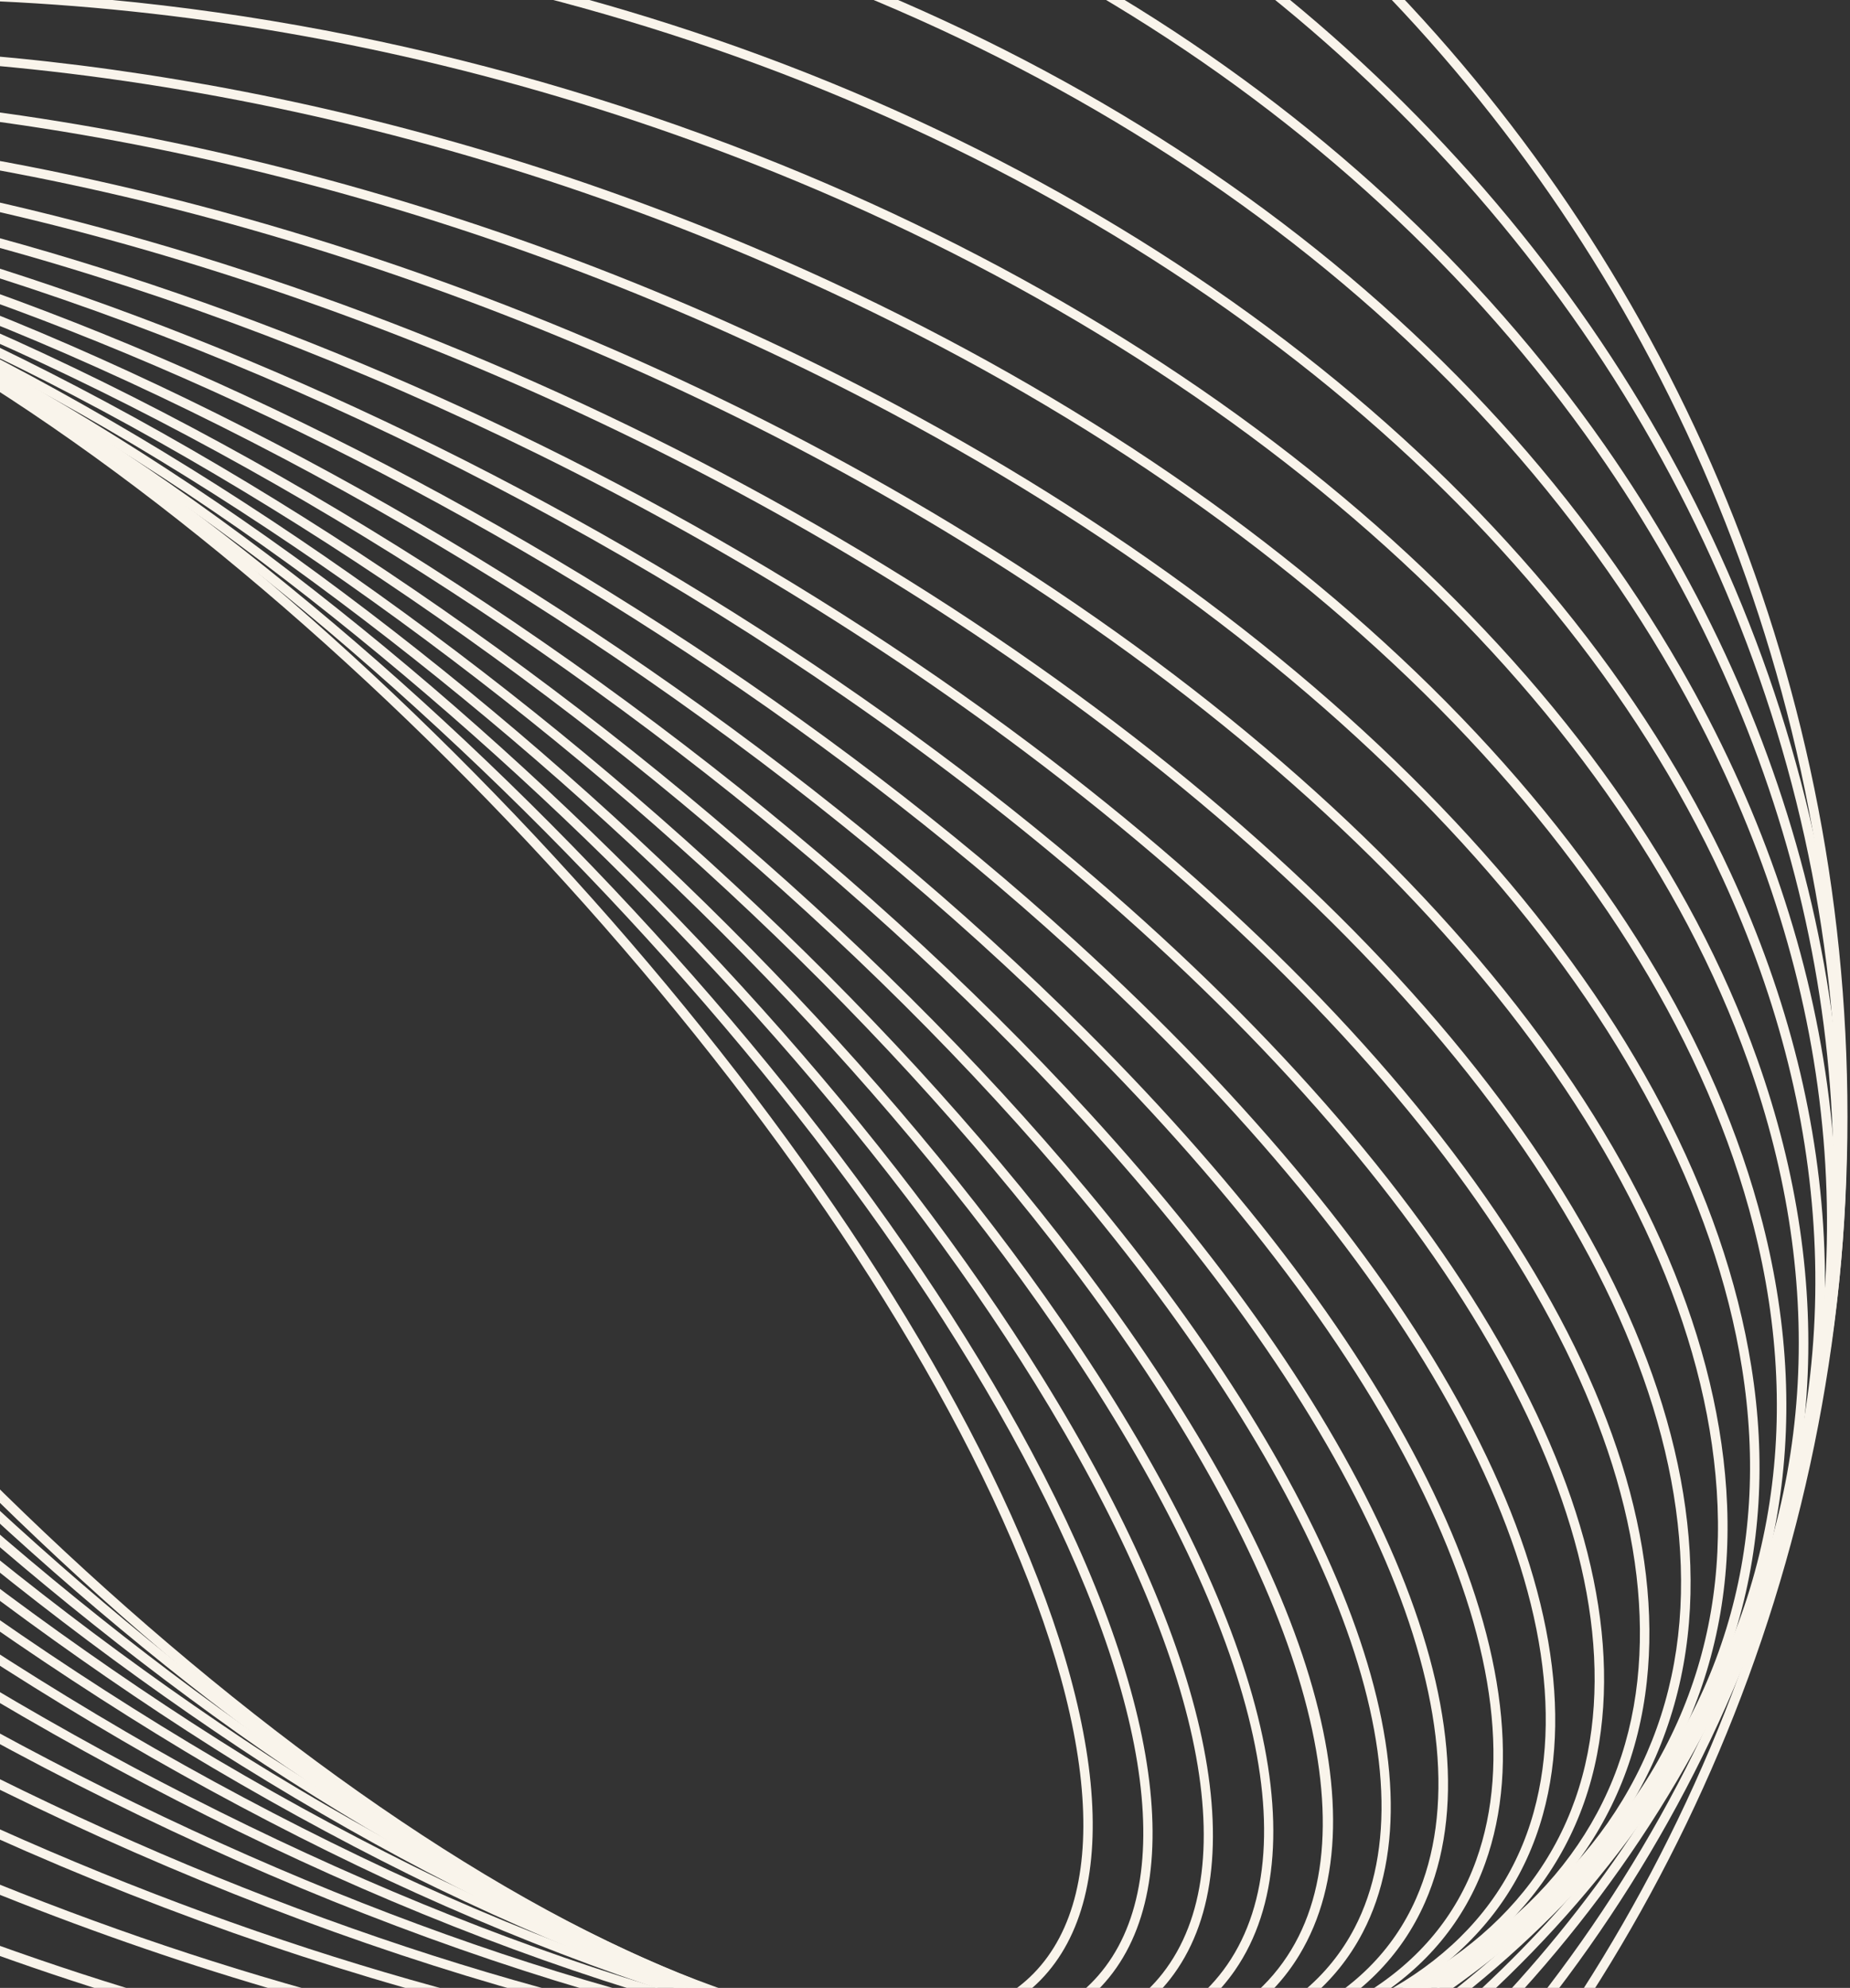
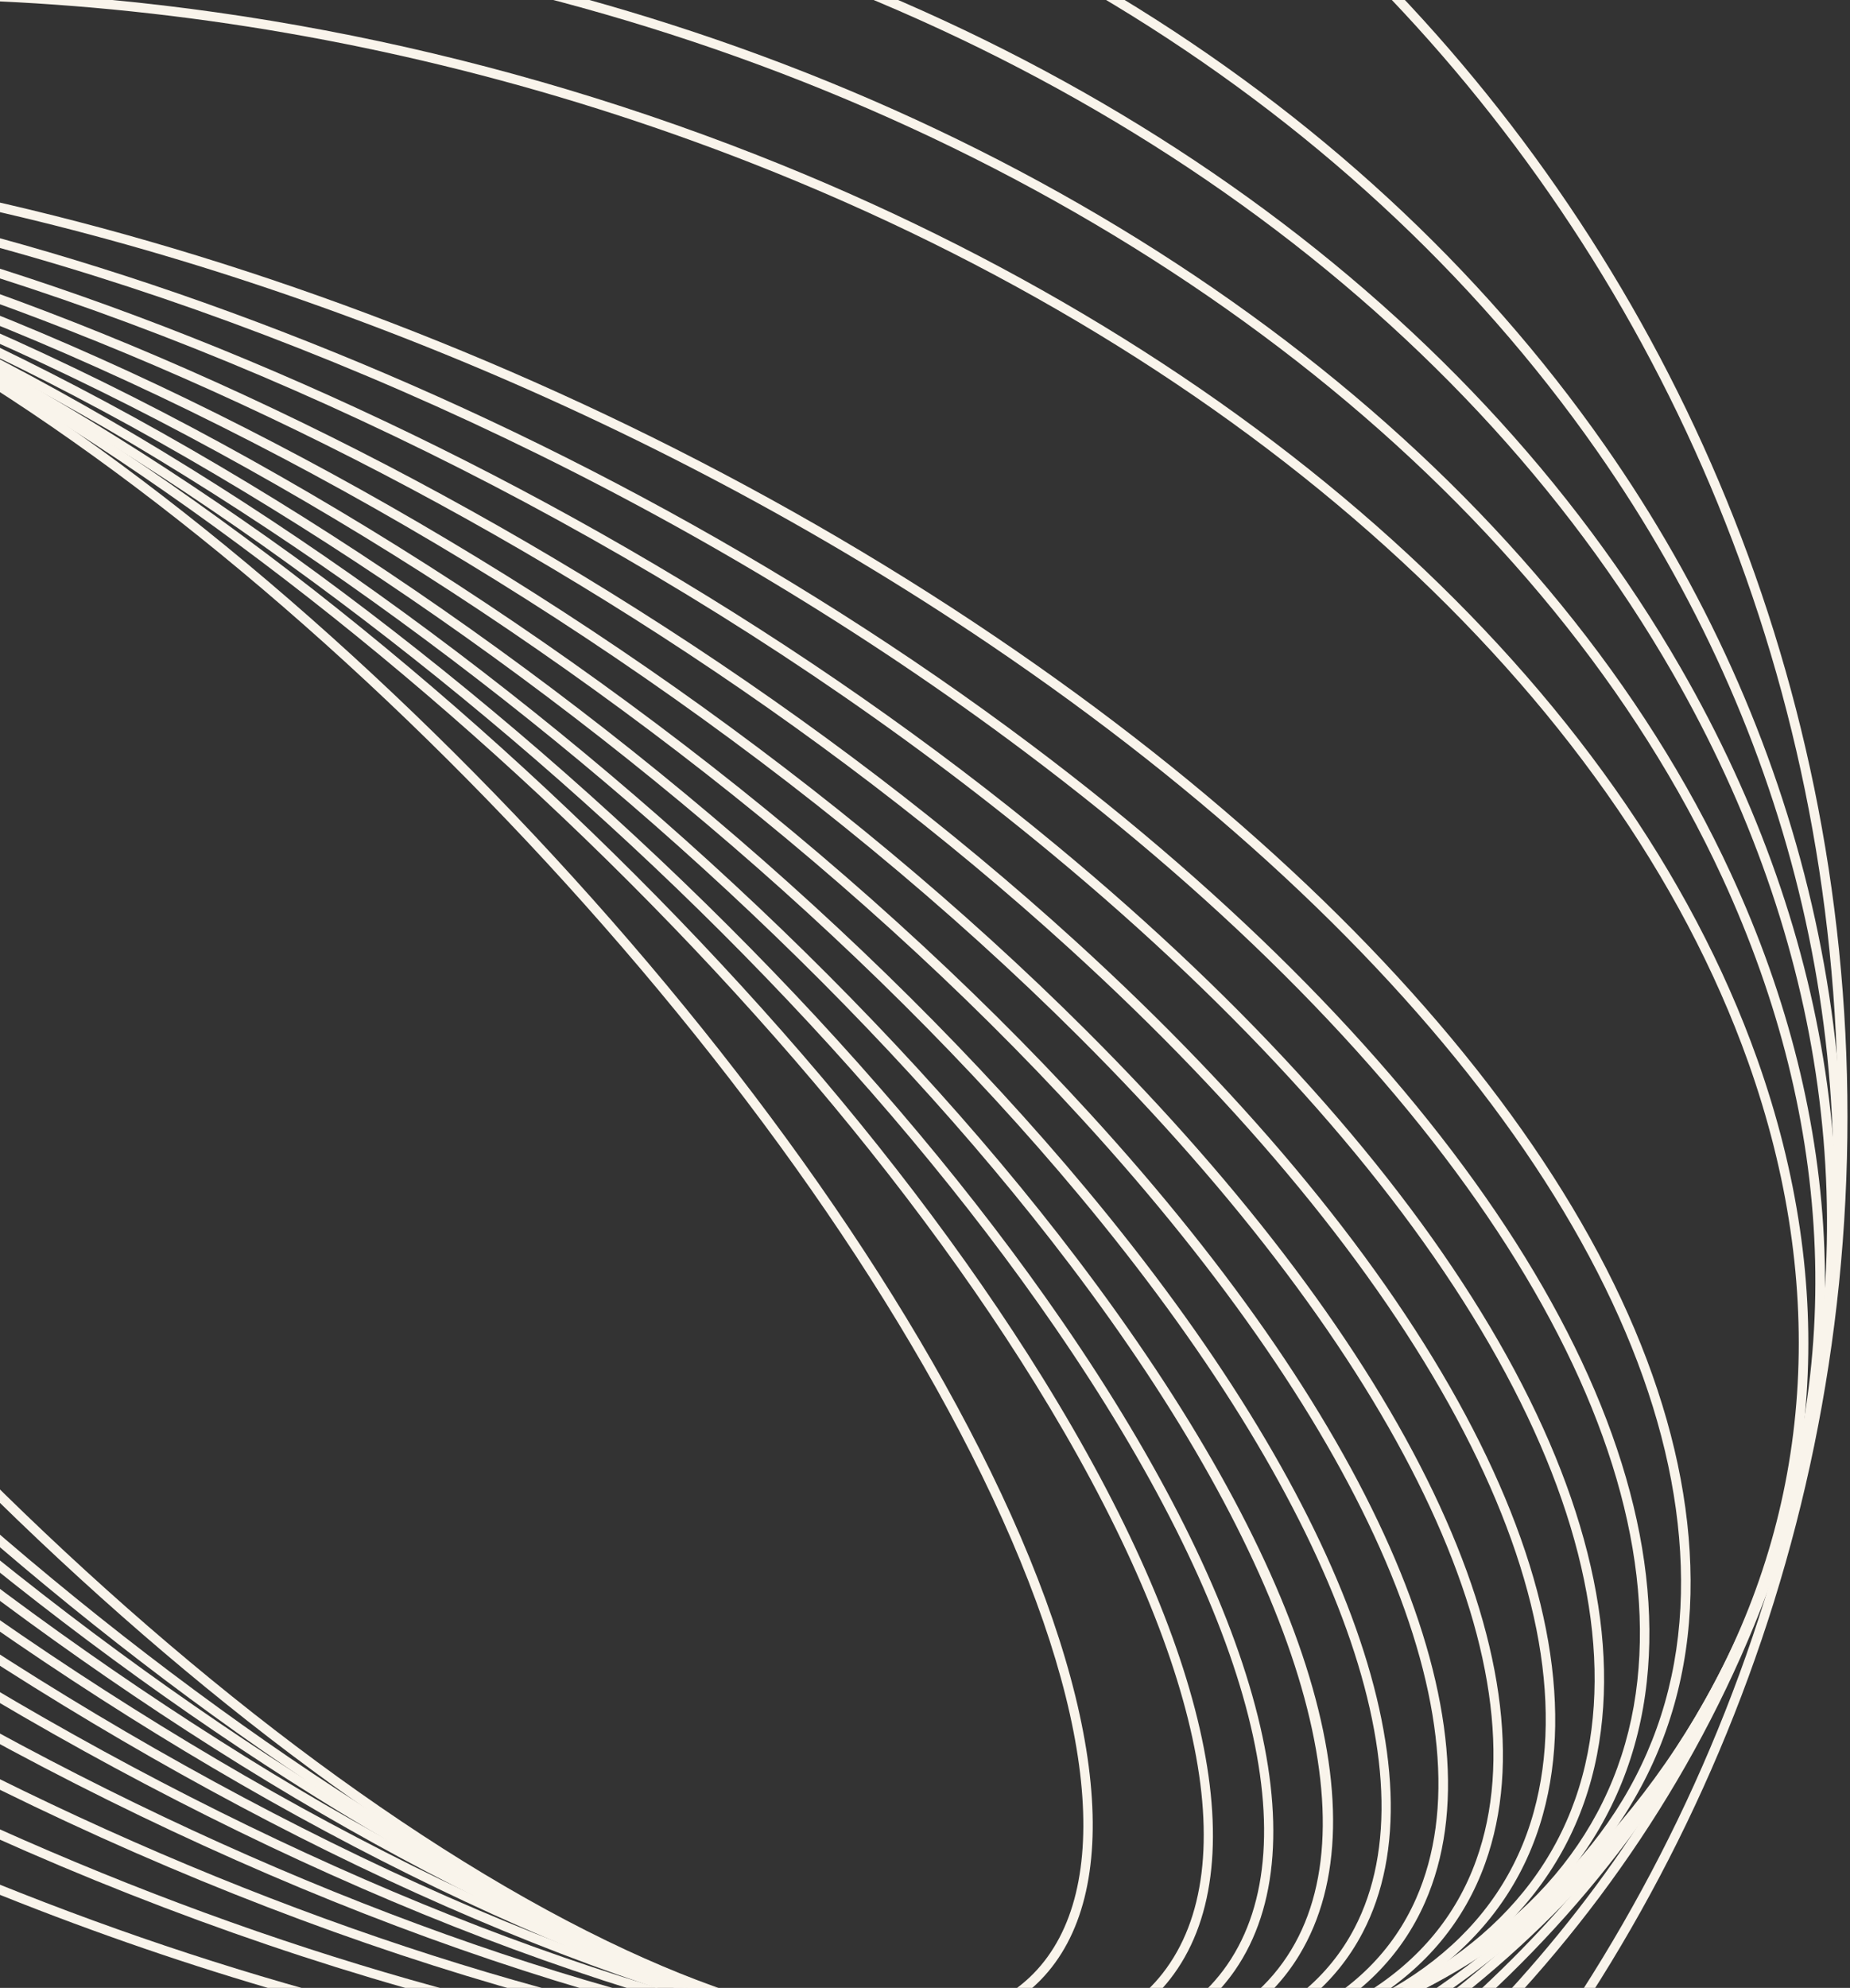
<svg xmlns="http://www.w3.org/2000/svg" width="541" height="581" viewBox="0 0 541 581" fill="none">
  <rect x="0" y="0" width="541" height="581" fill="#333333" stroke="none" />
  <path d="M-135.256 58.749C-153.482 58.749 -167.997 63.839 -178.013 74.085C-202.61 99.208 -197.323 153.361 -163.465 222.686C-97.391 357.986 57.645 514.96 182.141 572.594C238.987 598.932 282.336 601.099 304.273 578.735C328.87 553.613 323.583 499.46 289.725 430.135C223.651 294.835 68.614 137.86 -55.882 80.226C-86.719 65.941 -113.614 58.782 -135.256 58.782V58.749ZM183.324 570.033C59.32 512.596 -95.126 356.212 -160.937 221.438C-194.236 153.229 -199.72 100.259 -176.01 76.023C-154.993 54.578 -112.761 56.943 -57.064 82.755C66.939 140.159 221.352 296.575 287.196 431.35C320.496 499.558 325.98 552.529 302.27 576.765C281.252 598.209 239.02 595.845 183.324 570.033Z" fill="#F9F4EB" />
-   <path d="M-148.359 55.105C-169.672 55.105 -186.223 61.213 -196.929 73.462C-221.986 102.066 -212.79 161.112 -171.642 235.428C-94.042 375.655 74.099 530.921 203.126 581.56C259.808 603.793 302.467 603.005 323.189 579.327C348.245 550.724 339.05 491.678 297.902 417.361C220.301 277.135 52.161 121.868 -76.866 71.229C-104.288 60.49 -128.392 55.105 -148.359 55.105ZM274.619 594.926C255.046 594.926 231.27 589.606 204.144 578.966C75.609 528.524 -91.874 373.815 -169.212 234.082C-209.736 160.849 -219.096 102.952 -194.827 75.301C-174.926 52.576 -133.384 52.051 -77.884 73.823C50.651 124.266 218.134 278.974 295.472 418.708C335.996 491.94 345.356 549.804 321.087 577.488C310.907 589.114 295.078 594.926 274.619 594.926Z" fill="#F9F4EB" />
  <path d="M-160.346 52.347C-185.435 52.347 -204.482 59.736 -215.943 74.416C-241.329 106.927 -227.766 170.932 -178.736 250.076C-89.214 394.571 91.799 546.751 224.767 589.344C280.923 607.341 322.63 603.465 342.17 578.442C367.555 545.93 353.992 481.925 304.962 402.781C215.441 258.286 34.428 106.106 -98.541 63.513C-121.792 56.058 -142.579 52.347 -160.346 52.347ZM286.638 597.719C269.2 597.719 248.675 594.04 225.654 586.684C93.211 544.255 -87.113 392.601 -176.339 248.598C-224.712 170.538 -238.34 107.65 -213.71 76.123C-194.926 52.084 -154.336 48.571 -99.362 66.173C33.081 108.602 213.405 260.256 302.631 404.259C351.004 482.319 364.632 545.208 340.002 576.734C329.099 590.691 310.841 597.751 286.67 597.751L286.638 597.719Z" fill="#F9F4EB" />
  <path d="M-171.577 50.212C-201.067 50.212 -222.61 59.21 -234.892 77.01C-260.343 113.856 -241.986 182.918 -184.483 266.528C-82.712 414.472 110.879 562.152 247.065 595.682C303.156 609.508 342.629 602.644 361.151 575.847C386.602 539 368.244 469.938 310.742 386.328C208.971 238.384 15.38 90.704 -120.807 57.174C-139.657 52.544 -156.635 50.212 -171.577 50.212ZM297.869 599.82C283.189 599.82 266.408 597.521 247.755 592.956C112.126 559.558 -80.709 412.403 -182.151 264.952C-238.964 182.36 -257.322 114.447 -232.561 78.619C-214.761 52.839 -176.339 46.37 -121.43 59.9C14.198 93.298 207.034 240.453 308.476 387.904C365.289 470.497 383.646 538.409 358.885 574.238C347.128 591.249 326.406 599.853 297.901 599.853L297.869 599.82Z" fill="#F9F4EB" />
  <path d="M-180.345 49.061C-215.648 49.061 -240.705 60.029 -253.709 81.507C-278.93 123.181 -255.286 197.3 -188.785 284.917C-74.502 435.487 131.239 577.027 269.823 600.442C324.765 609.703 362.859 599.654 379.968 571.379C405.189 529.705 381.545 455.585 315.044 367.969C200.761 217.398 -4.98 75.858 -143.565 52.444C-156.832 50.21 -169.114 49.094 -180.378 49.094L-180.345 49.061ZM306.67 600.967C295.57 600.967 283.452 599.851 270.316 597.651C132.323 574.334 -72.63 433.287 -186.552 283.176C-251.345 197.826 -275.548 122.951 -251.312 82.919C-234.826 55.695 -197.717 46.073 -144.024 55.136C-6.031 78.453 198.922 219.5 312.844 369.611C377.637 454.961 401.84 529.836 377.604 569.868C365.158 590.459 340.922 600.967 306.67 600.967Z" fill="#F9F4EB" />
  <path d="M-186.65 48.504C-229.276 48.504 -258.668 62.001 -272.264 88.01C-296.467 134.347 -266.254 215.527 -191.478 305.18C-64.519 457.392 152.782 591.182 292.91 603.398C346.373 608.062 382.924 594.729 398.523 564.779C422.726 518.442 392.513 437.262 317.737 347.609C190.778 195.396 -26.523 61.607 -166.651 49.39C-173.613 48.799 -180.279 48.471 -186.65 48.471V48.504ZM293.173 600.64C153.669 588.489 -62.778 455.126 -189.31 303.406C-263.331 214.673 -293.413 134.61 -269.768 89.323C-254.694 60.49 -219.129 47.65 -166.848 52.214C-27.344 64.365 189.103 197.728 315.635 349.448C389.656 438.181 419.738 518.245 396.093 563.531C381.019 592.364 345.454 605.205 293.173 600.64Z" fill="#F9F4EB" />
  <path d="M-189.835 48.37H-189.901C-241.689 48.37 -276.467 65.152 -290.424 96.842C-313.411 149.025 -276.762 235.229 -192.397 327.443C-52.663 480.214 175.442 604.48 316.128 604.48H316.194C367.982 604.48 402.76 587.699 416.717 556.009C439.705 503.826 403.055 417.622 318.69 325.407C178.956 172.636 -49.149 48.37 -189.835 48.37ZM316.096 601.656C176.099 601.656 -51.087 477.817 -190.361 325.539C-273.938 234.178 -310.39 149.09 -287.895 97.959C-274.431 67.352 -240.54 51.162 -189.934 51.162H-189.868C-49.872 51.162 177.314 175.001 316.588 327.279C400.165 418.64 436.618 503.728 414.122 554.859C400.658 585.466 366.767 601.656 316.161 601.656H316.096Z" fill="#F9F4EB" />
  <path d="M-189.671 48.338C-197.783 48.338 -205.598 48.699 -213.184 49.422C-263.134 54.184 -295.941 74.511 -308.026 108.205C-329.043 166.759 -285.432 257.758 -191.379 351.581C-38.838 503.794 199.317 616.73 339.477 603.364C389.427 598.603 422.234 578.275 434.319 544.581C455.336 486.028 411.725 395.028 317.672 301.205C173.341 157.202 -47.573 48.338 -189.671 48.338ZM315.865 601.69C174.49 601.69 -45.537 493.154 -189.408 349.611C-282.674 256.543 -326.022 166.66 -305.399 109.158C-293.708 76.58 -261.722 56.877 -212.922 52.213C-73.517 38.913 163.653 151.521 315.701 303.208C408.966 396.276 452.315 486.159 431.692 543.661C420.001 576.239 388.015 595.943 339.215 600.606C331.694 601.328 323.911 601.69 315.865 601.69Z" fill="#F9F4EB" />
  <path d="M-185.598 48.141C-203.693 48.141 -220.671 49.652 -236.27 52.772C-284.282 62.394 -314.921 86.498 -324.872 122.425C-342.999 187.875 -291.933 283.274 -188.258 377.623C-23.008 527.997 224.112 627.764 362.598 599.982C410.609 590.36 441.249 566.255 451.2 530.328C469.327 464.879 418.261 369.479 314.586 275.13C167.956 141.702 -43.106 48.141 -185.565 48.108L-185.598 48.141ZM311.729 601.887C169.992 601.887 -40.216 508.589 -186.386 375.587C-289.273 281.961 -340.044 187.612 -322.179 123.213C-312.524 88.337 -282.64 64.955 -235.711 55.53C-220.244 52.41 -203.364 50.932 -185.401 50.932C-43.664 50.932 166.544 144.23 312.714 277.232C415.601 370.858 466.372 465.207 448.507 529.606C438.852 564.482 408.967 587.864 362.039 597.289C346.572 600.409 329.692 601.887 311.729 601.887Z" fill="#F9F4EB" />
  <path d="M-176.929 47.353C-207.306 47.353 -235.023 50.998 -259.029 58.65C-305.005 73.297 -333.28 101.441 -340.767 140.027C-354.888 212.768 -295.875 312.075 -182.906 405.603C-5.177 552.791 249.726 637.42 385.289 594.203C431.265 579.556 459.54 551.412 467.027 512.825C481.148 440.085 422.135 340.777 309.166 247.25C162.897 126.103 -35.652 47.353 -176.929 47.353ZM303.025 602.741C162.47 602.741 -35.291 524.221 -181.1 403.436C-293.281 310.532 -351.933 212.275 -338.009 140.52C-330.718 102.984 -303.133 75.596 -258.175 61.278C-123.4 18.356 130.32 102.721 307.393 249.384C419.574 342.288 478.226 440.545 464.302 512.3C457.011 549.836 429.426 577.224 384.468 591.542C360.659 599.128 333.172 602.741 303.025 602.741Z" fill="#F9F4EB" />
  <path d="M-163.103 45.382C-208.389 45.382 -248.749 52.344 -281.195 67.089C-325.135 87.056 -350.783 119.6 -355.314 161.307C-364.083 241.6 -296.728 344.028 -175.089 435.322C14.823 577.88 276.163 645.366 407.457 585.729C451.396 565.762 477.044 533.218 481.576 491.511C490.344 411.218 422.99 308.791 301.351 217.496C158.366 110.142 -25.11 45.382 -163.103 45.382ZM289.2 604.71C151.93 604.71 -30.857 540.114 -173.415 433.089C-294.232 342.386 -361.193 240.911 -352.523 161.602C-348.09 120.947 -323 89.158 -280.013 69.651C-149.54 10.408 110.552 77.729 299.709 219.762C420.527 310.465 487.487 411.941 478.818 491.249C474.384 531.904 449.295 563.693 406.307 583.2C374.157 597.814 334.092 604.71 289.2 604.71Z" fill="#F9F4EB" />
  <path d="M-143.827 41.704C-206.781 41.704 -261.984 53.494 -302.542 78.354C-344.445 104.034 -367.105 141.57 -368.123 186.889C-370.093 274.67 -294.069 379.298 -164.778 466.751C36.858 603.134 303.124 651.442 428.769 574.432C470.673 548.752 493.332 511.216 494.35 465.897C496.32 378.116 420.296 273.488 291.006 186.035C154.458 93.657 -11.745 41.704 -143.827 41.704ZM269.988 608.389C138.563 608.389 -27.048 556.535 -163.202 464.452C-291.704 377.525 -367.269 273.784 -365.331 186.955C-364.346 142.621 -342.114 105.906 -301.097 80.751C-176.305 4.234 88.614 52.509 289.429 188.367C417.932 275.294 493.496 379.035 491.559 465.864C490.573 510.198 468.341 546.913 427.324 572.068C387.128 596.698 332.417 608.389 269.988 608.389Z" fill="#F9F4EB" />
-   <path d="M-119.426 35.631C-202.708 35.631 -275.022 54.152 -322.804 92.608C-362.605 124.627 -381.882 167.778 -378.566 217.432C-372.195 312.274 -287.402 417.886 -151.708 499.888C61.061 628.488 330.578 655.581 449.064 560.247C488.866 528.228 508.143 485.077 504.826 435.423C498.455 340.581 413.663 234.969 277.969 152.967C150.977 76.221 3.821 35.631 -119.394 35.631H-119.426ZM245.72 614.499C123.063 614.499 -23.6 574.007 -150.23 497.49C-285.136 415.949 -369.436 311.19 -375.741 217.235C-378.993 168.566 -360.077 126.203 -321.03 94.775C-203.398 0.131 64.674 27.322 276.524 155.365C411.43 236.906 495.729 341.665 502.035 435.62C505.286 484.289 486.37 526.652 447.324 558.08C400.001 596.174 328.279 614.531 245.72 614.531V614.499Z" fill="#F9F4EB" />
-   <path d="M-90.954 26.5C-196.699 26.5 -288.322 54.184 -341.752 109.914C-379.354 149.124 -394.624 198.712 -385.889 253.358C-369.765 354.406 -276.302 459.461 -135.814 534.434C87.399 653.544 358.262 657.321 468.013 542.874C505.614 503.663 520.885 454.075 512.149 399.43C496.025 298.381 402.563 193.327 262.074 118.353C147.561 57.239 20.471 26.467 -90.954 26.467V26.5ZM217.346 623.594C106.413 623.594 -20.25 592.922 -134.467 531.971C-274.201 457.425 -367.137 353.093 -383.098 252.931C-391.669 199.205 -376.661 150.405 -339.683 111.851C-230.754 -1.742 38.632 2.265 260.793 120.816C400.527 195.363 493.463 299.695 509.424 399.857C517.995 453.583 502.987 502.383 466.009 540.936C413.072 596.14 322.237 623.594 217.346 623.594Z" fill="#F9F4EB" />
-   <path d="M-60.249 13.758C-189.769 13.758 -302.344 53.691 -359.124 130.471C-394.23 177.957 -404.64 234.934 -389.239 295.228C-362.211 401.038 -260.408 503.893 -116.963 570.361C115.805 678.207 386.012 656.664 485.352 522.316C520.458 474.83 530.868 417.852 515.466 357.559C488.439 251.749 386.636 148.894 243.191 82.426C143.457 36.221 36.826 13.758 -60.282 13.758H-60.249ZM186.674 636.336C89.96 636.336 -16.309 613.939 -115.781 567.865C-258.503 501.758 -359.716 399.593 -386.513 294.572C-401.718 235.099 -391.439 178.943 -356.858 132.146C-258.24 -1.184 10.422 -22.333 242.042 84.988C384.764 151.094 485.976 253.259 512.773 358.281C527.978 417.754 517.699 473.91 483.119 520.707C426.864 596.797 315.209 636.336 186.674 636.336Z" fill="#F9F4EB" />
  <path d="M-29.544 -3.024C-183.201 -3.024 -317.483 52.968 -374.592 154.345C-406.742 211.421 -411.241 276.772 -387.564 343.305C-348.878 452.038 -239.522 550.788 -95.026 607.535C146.314 702.278 413.63 653.346 500.885 498.474C533.036 441.398 537.535 376.047 513.857 309.513C475.172 200.781 365.815 102.031 221.32 45.284C137.973 12.575 51.505 -3.024 -29.544 -3.024ZM155.969 653.084C75.216 653.084 -10.923 637.55 -94.008 604.94C-237.748 548.489 -346.514 450.363 -384.936 342.386C-408.318 276.641 -403.918 212.077 -372.162 155.724C-285.563 2.001 -19.79 -46.372 220.302 47.878C364.042 104.297 472.808 202.455 511.23 310.433C534.612 376.178 530.212 440.741 498.455 497.094C441.807 597.617 308.576 653.084 156.002 653.084H155.969Z" fill="#F9F4EB" />
  <path d="M-1.106 -24.071C-178.441 -24.071 -334.036 52.479 -387.959 181.671C-416.398 249.846 -413.607 324.524 -379.881 397.56C-329.406 506.884 -213.547 599.656 -69.971 645.665C178.725 725.4 440.787 647.11 514.217 471.154C542.656 402.978 539.898 328.301 506.138 255.265C455.664 145.941 339.805 53.168 196.229 7.16C130.155 -14.022 63.096 -24.071 -1.106 -24.071ZM127.462 674.104C63.523 674.104 -3.273 664.121 -69.117 643.005C-211.97 597.193 -327.173 505.012 -377.352 396.377C-410.75 324.064 -413.509 250.174 -385.365 182.721C-331.901 54.58 -177.39 -21.313 -1.204 -21.313C62.735 -21.313 129.531 -11.329 195.375 9.787C338.228 55.598 453.431 147.78 503.61 256.414C537.008 328.727 539.766 402.617 511.623 470.07C458.159 598.211 303.648 674.104 127.462 674.104Z" fill="#F9F4EB" />
  <path d="M23.328 -49.493C-176.798 -49.493 -352.097 52.705 -398.861 212.471C-422.571 293.421 -410.946 378.214 -365.233 457.587C-302.476 566.616 -184.548 649.339 -41.662 684.576C213.077 747.366 467.323 637.78 525.121 440.314C548.831 359.363 537.206 274.571 491.493 195.197C428.736 86.169 310.808 3.445 167.922 -31.792C119.253 -43.779 70.585 -49.493 23.328 -49.493ZM102.998 699.519C55.938 699.519 7.499 693.837 -41.005 681.884C-183.169 646.843 -300.473 564.58 -362.836 456.208C-408.122 377.491 -419.681 293.487 -396.201 213.259C-349.798 54.741 -175.616 -46.668 23.23 -46.701C70.289 -46.701 118.728 -41.02 167.232 -29.066C309.396 5.974 426.7 88.238 489.063 196.609C534.349 275.326 545.909 359.331 522.428 439.558C476.025 598.076 301.843 699.519 102.998 699.519Z" fill="#F9F4EB" />
  <path d="M42.54 -79.177C-179.326 -79.177 -371.57 54.317 -407.037 246.857C-424.377 340.943 -401.619 438.937 -342.967 522.744C-269.832 627.274 -148.489 700.638 -10.069 724.053C249.169 767.927 492.939 625.205 533.299 405.966C550.638 311.88 527.88 213.885 469.228 130.078C396.094 25.549 274.751 -47.815 136.331 -71.23C104.739 -76.583 73.344 -79.144 42.54 -79.144V-79.177ZM83.754 729.208C53.082 729.208 21.884 726.647 -9.577 721.327C-147.241 698.043 -267.928 625.073 -340.635 521.168C-398.86 437.985 -421.454 340.746 -404.279 247.382C-369.074 56.189 -178.012 -76.353 42.54 -76.353C73.213 -76.353 104.41 -73.791 135.871 -68.471C273.536 -45.188 394.222 27.782 466.93 131.687C525.155 214.871 547.748 312.11 530.54 405.473C495.336 596.667 304.274 729.208 83.721 729.208H83.754Z" fill="#F9F4EB" />
-   <path d="M55.873 -112.971C-186.879 -112.971 -392.325 57.698 -412.194 284.851C-433.31 526.027 -237.223 740.898 24.872 763.853C151.798 774.953 275.144 739.913 372.12 665.169C469.162 590.393 528.208 484.879 538.454 368.034C548.667 251.19 508.833 137.006 426.273 46.532C343.714 -43.909 228.348 -99.835 101.422 -110.935C86.151 -112.281 70.946 -112.938 55.906 -112.938L55.873 -112.971ZM70.881 763.032C55.709 763.032 40.438 762.375 25.102 761.029C-235.449 738.238 -430.387 524.713 -409.402 285.081C-389.665 59.438 -185.434 -110.179 55.873 -110.179C70.848 -110.179 85.921 -109.523 101.159 -108.209C227.395 -97.175 342.105 -41.544 424.205 48.371C506.238 138.254 545.843 251.683 535.696 367.772C525.548 483.828 466.863 588.653 370.446 662.936C285.719 728.222 180.763 763.032 70.913 763.032H70.881Z" fill="#F9F4EB" />
  <path d="M63.13 -150.737C-199.95 -150.737 -414 63.313 -414 326.393C-414 589.473 -199.95 803.523 63.13 803.523C326.21 803.523 540.26 589.473 540.26 326.393C540.26 63.313 326.21 -150.737 63.13 -150.737ZM63.13 800.732C-198.406 800.732 -411.209 587.93 -411.209 326.393C-411.209 64.857 -198.439 -147.945 63.13 -147.945C324.699 -147.945 537.469 64.824 537.469 326.393C537.469 587.963 324.667 800.732 63.13 800.732Z" fill="#F9F4EB" />
</svg>